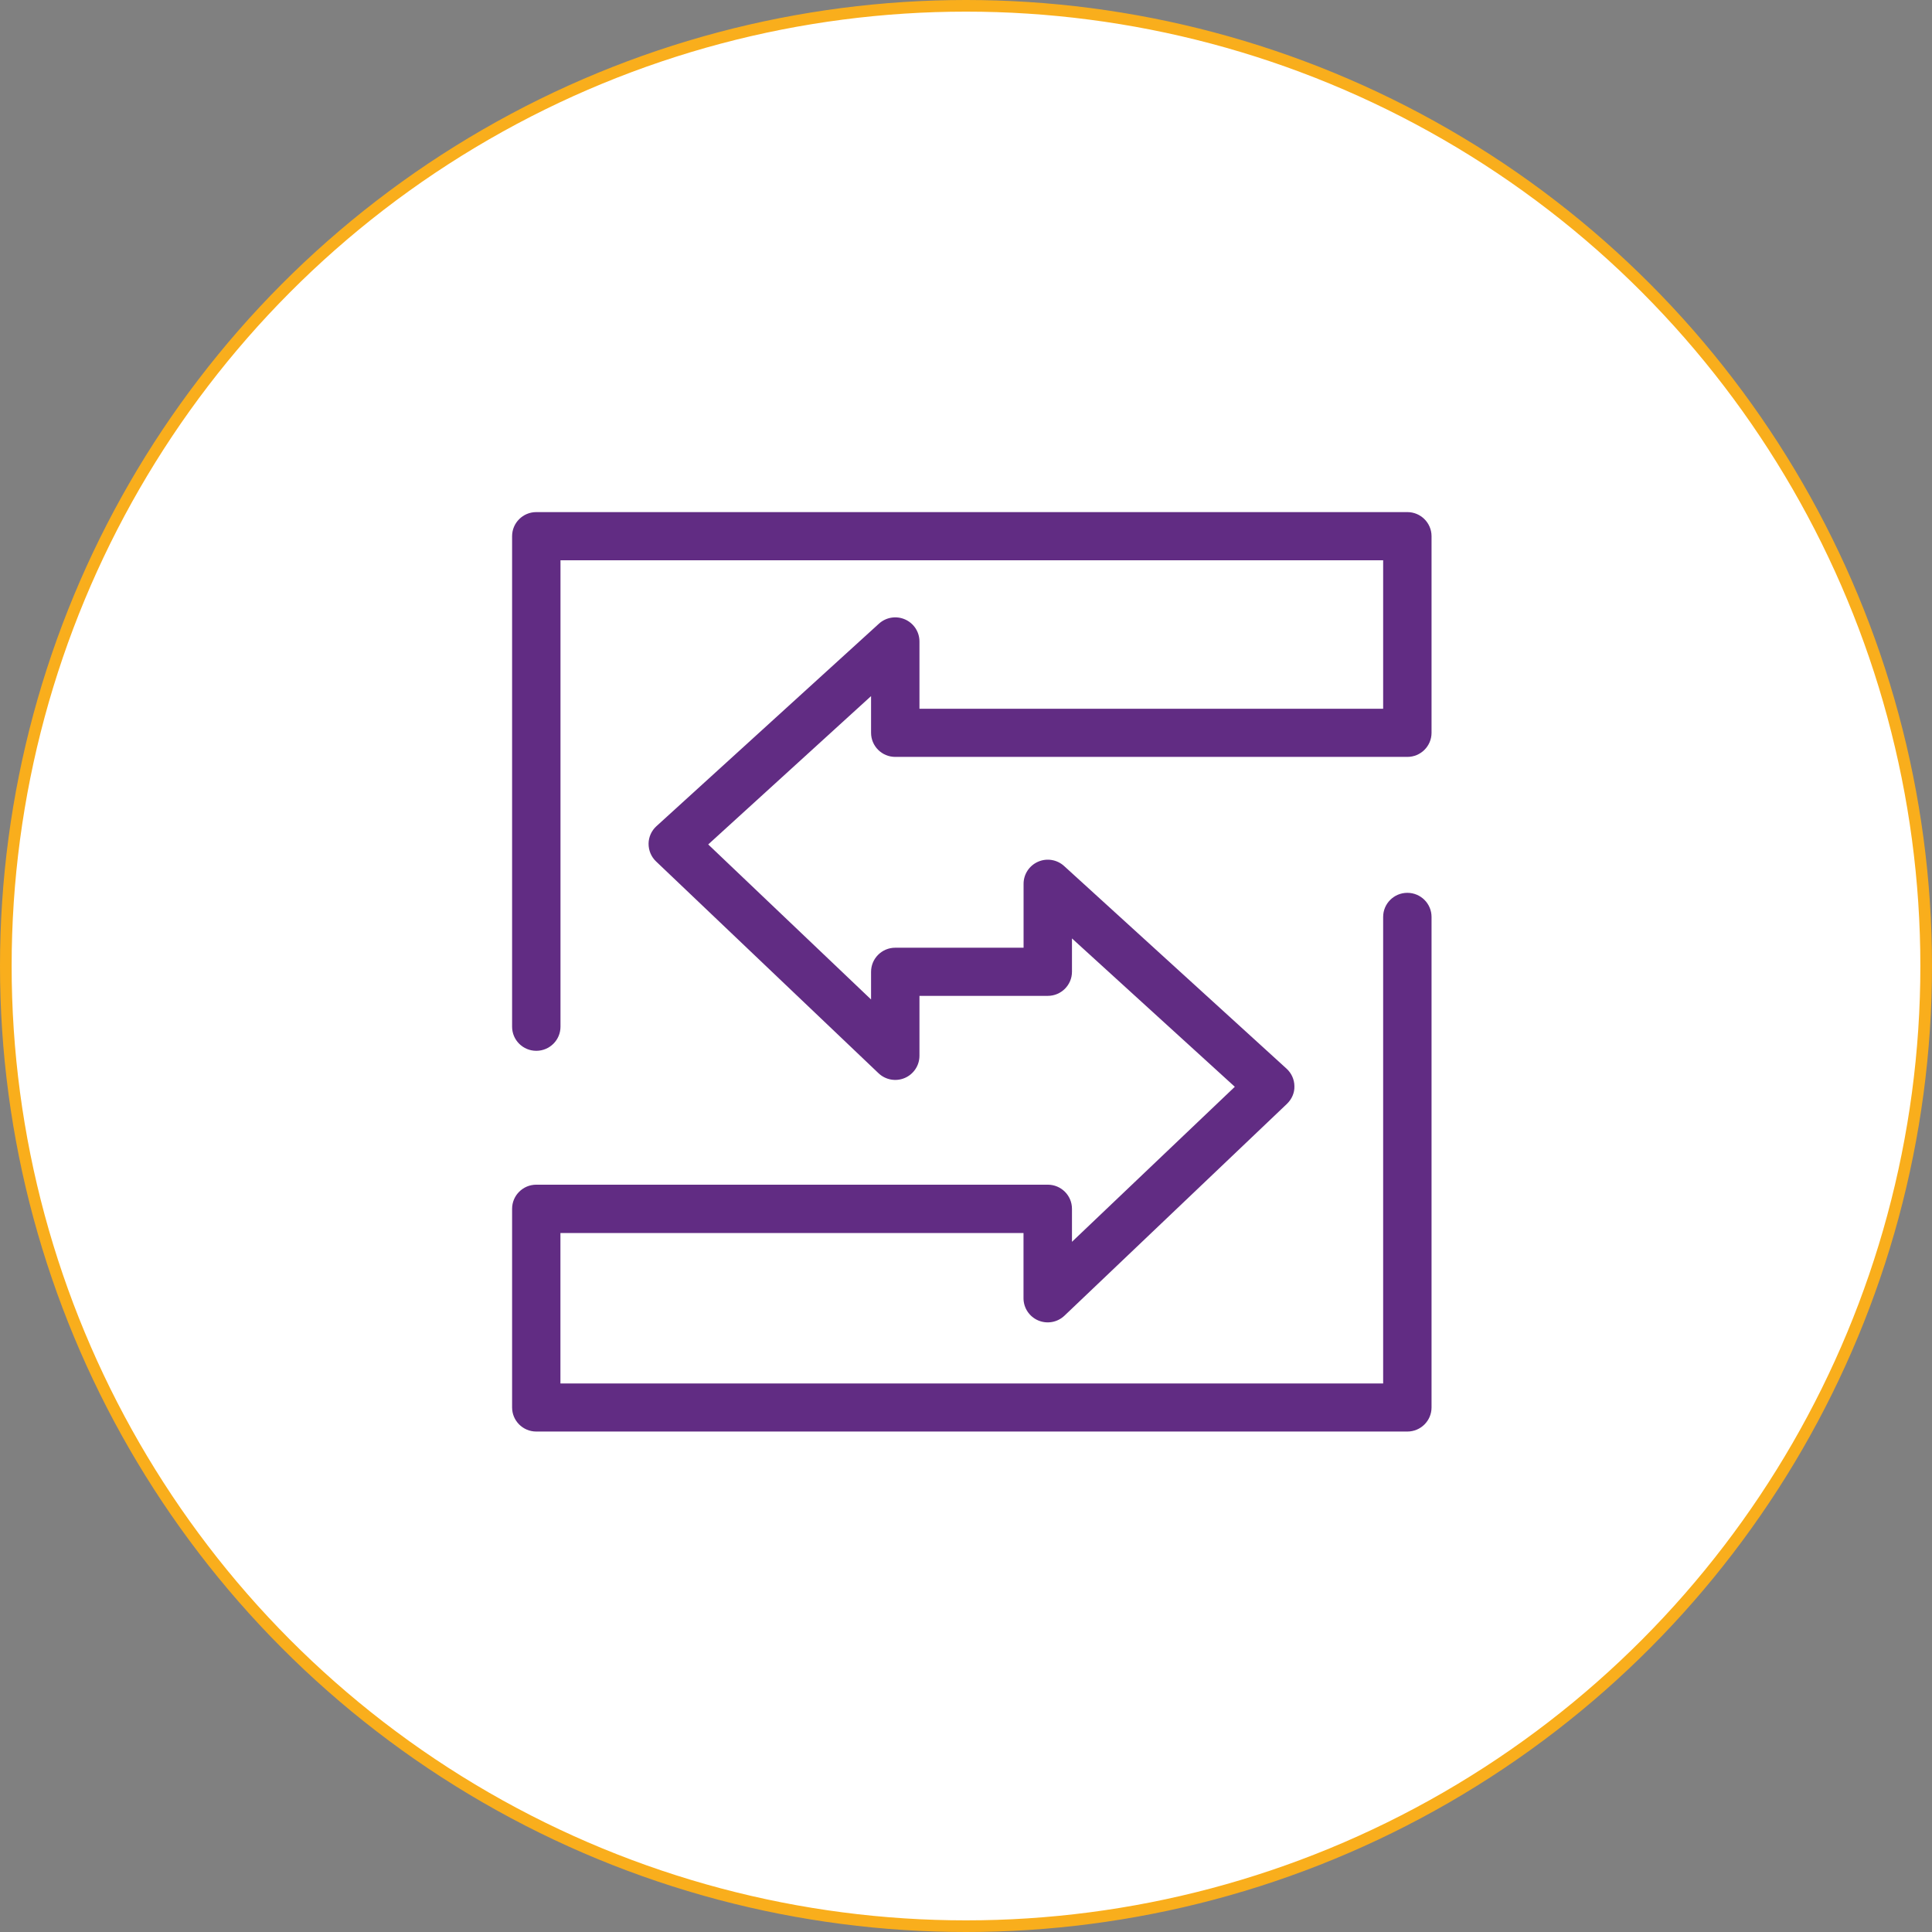
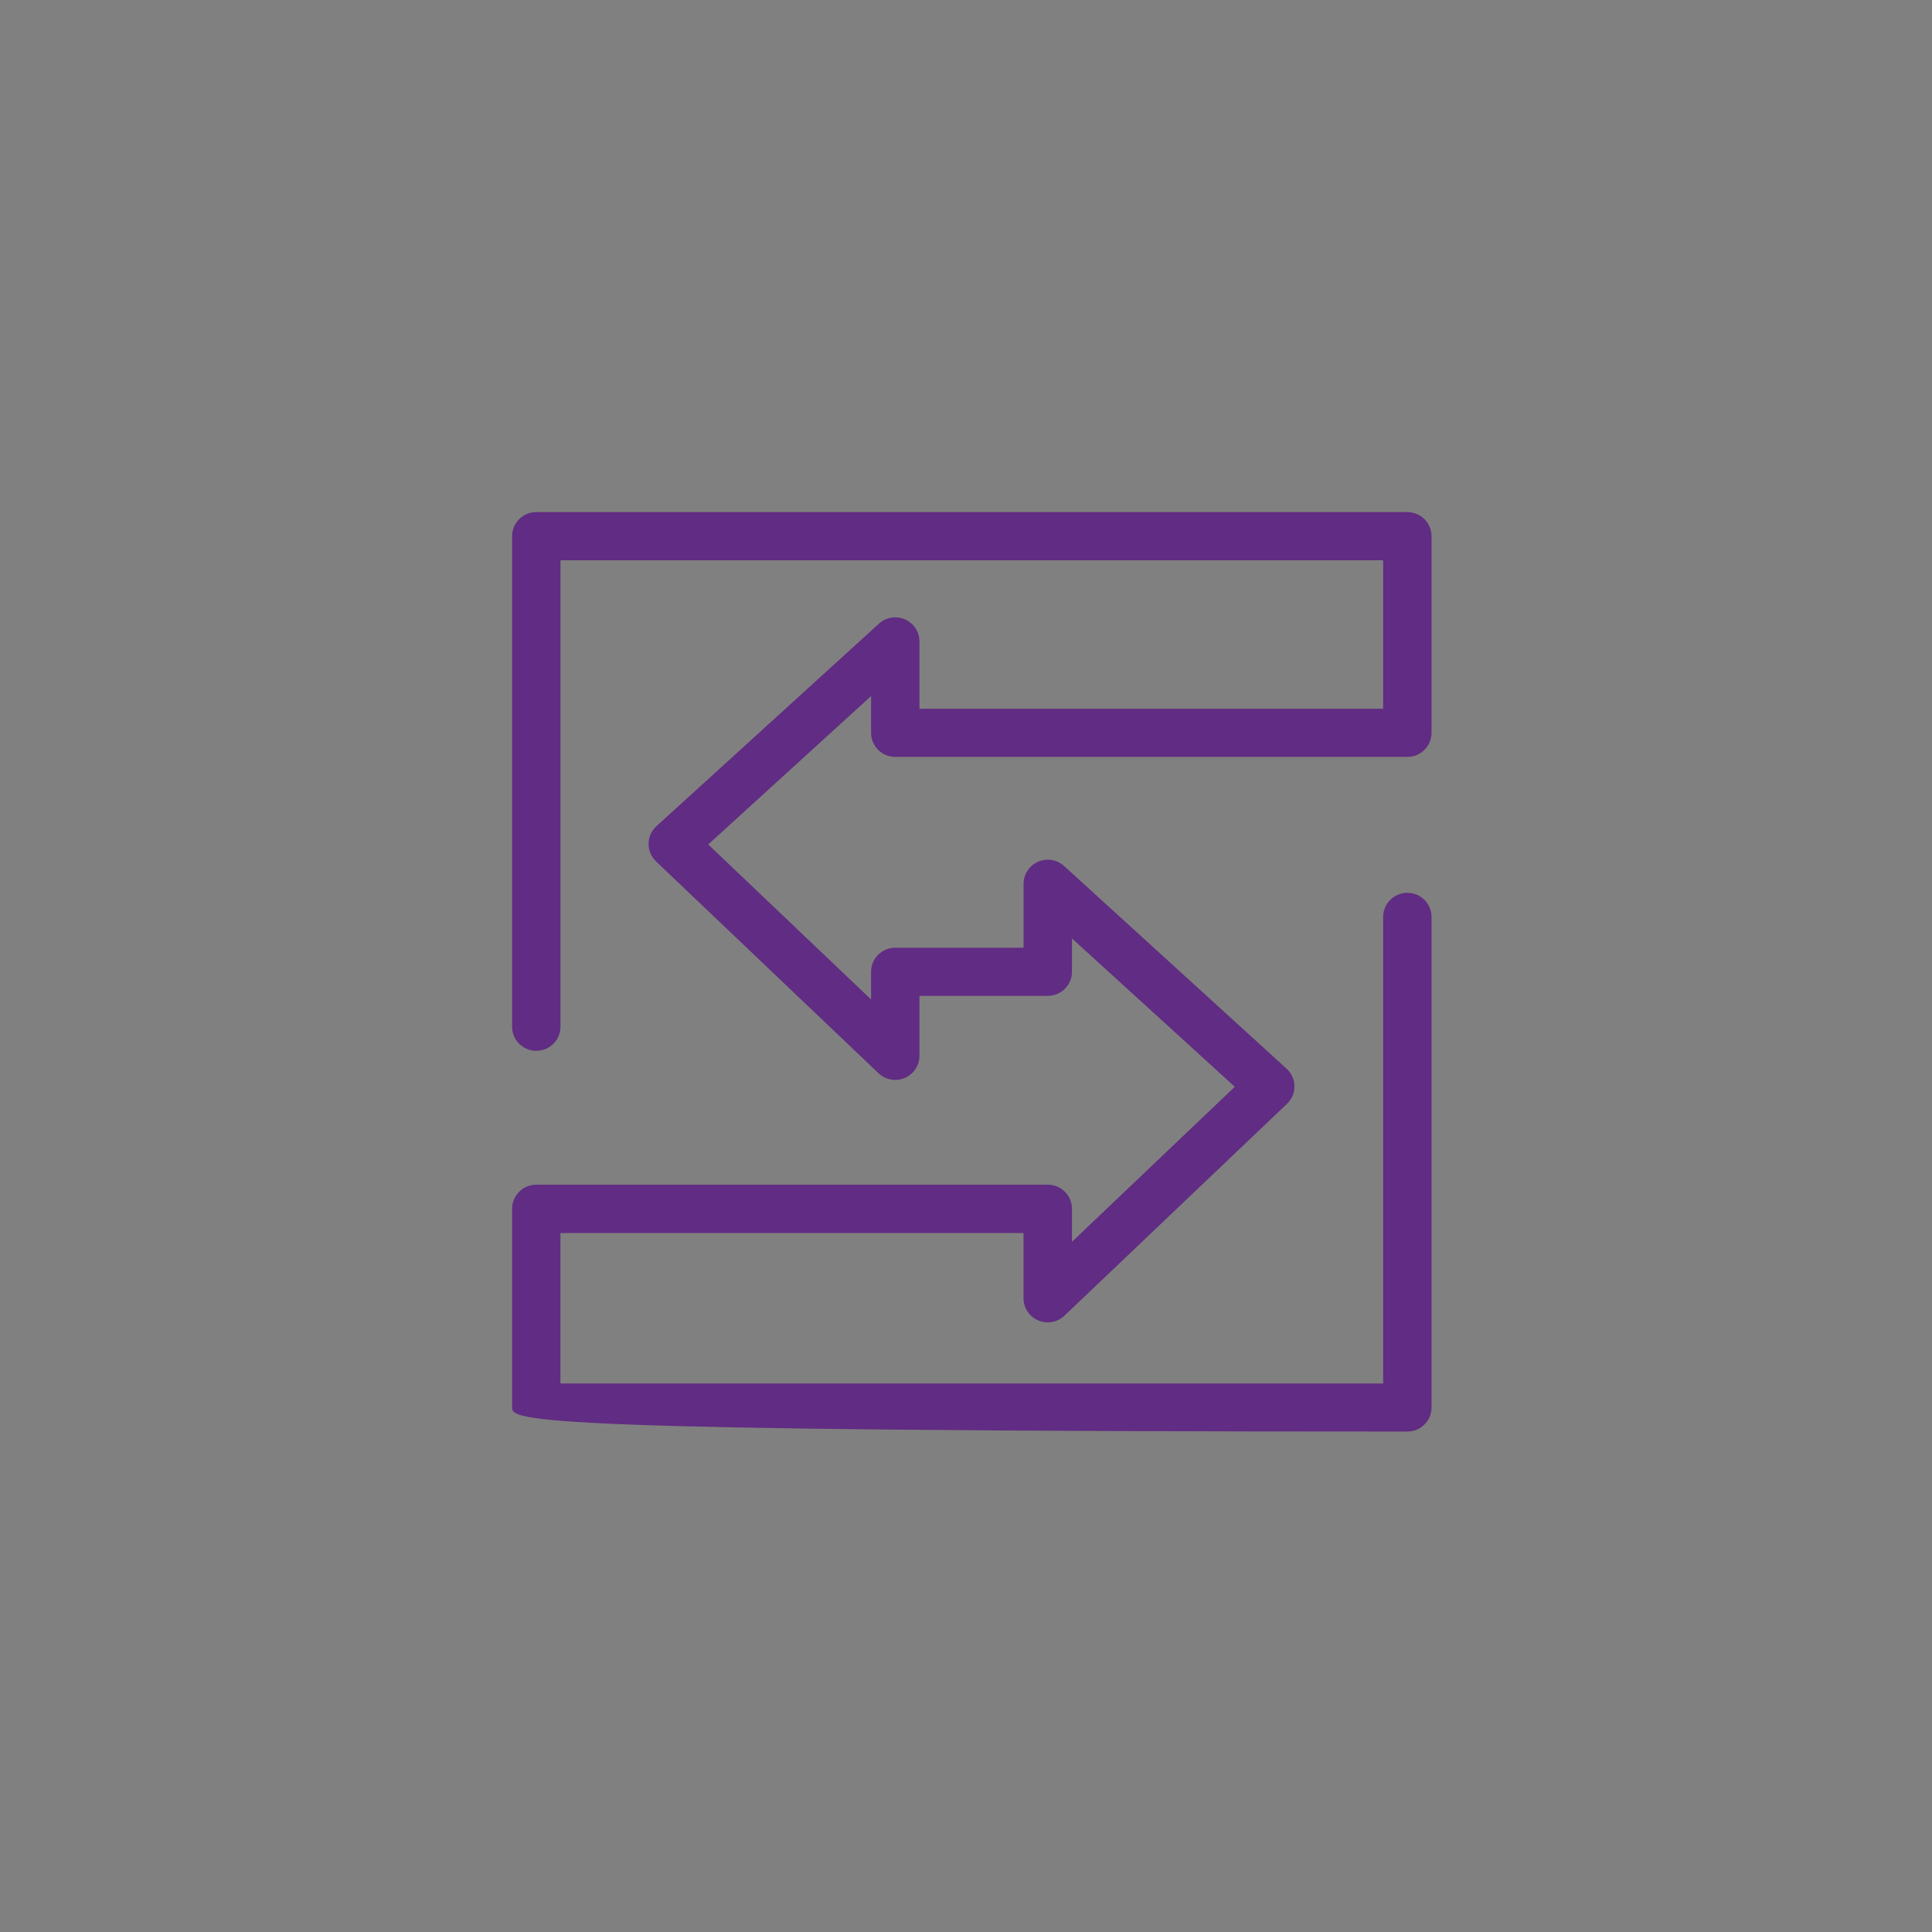
<svg xmlns="http://www.w3.org/2000/svg" width="166" height="166" viewBox="0 0 166 166" fill="none">
  <rect x="0" y="0" width="166" height="166" fill="#808080" stroke="none" />
-   <circle cx="83" cy="83" r="82.5" fill="white" stroke="#F9AE1C" />
  <g clip-path="url(#clip0_290_20)">
-     <path d="M44 120.929L44 103.861C44 102.717 44.93 101.79 46.079 101.79L90.026 101.79C91.174 101.79 92.105 102.717 92.105 103.861L92.105 106.698L106.097 93.378L92.105 80.632L92.105 83.495C92.105 84.639 91.174 85.566 90.026 85.566L79.001 85.566L79.001 90.717C79.001 91.545 78.502 92.296 77.738 92.622C76.974 92.948 76.085 92.787 75.483 92.213L56.371 74.016C55.955 73.622 55.726 73.079 55.726 72.494C55.731 71.919 55.975 71.376 56.402 70.987L75.519 53.588C76.127 53.034 77.005 52.889 77.759 53.22C78.513 53.551 79.001 54.292 79.001 55.115L79.001 60.898L118.842 60.898L118.842 48.142L48.158 48.142L48.158 88.216C48.158 89.36 47.228 90.287 46.079 90.287C44.93 90.287 44 89.36 44 88.216L44 46.071C44 44.927 44.93 44 46.079 44L120.921 44C122.07 44 123 44.927 123 46.071L123 62.963C123 64.107 122.07 65.034 120.921 65.034L76.922 65.034C75.774 65.034 74.843 64.107 74.843 62.963L74.843 59.81L60.851 72.556L74.843 85.876L74.843 83.5C74.843 82.356 75.774 81.429 76.922 81.429L87.947 81.429L87.947 75.936C87.947 75.118 88.435 74.373 89.189 74.042C89.943 73.71 90.821 73.855 91.429 74.409L110.541 91.819C110.967 92.208 111.212 92.751 111.217 93.326C111.238 93.9 110.988 94.449 110.572 94.848L91.46 113.045C90.857 113.619 89.974 113.78 89.204 113.454C88.44 113.128 87.941 112.377 87.941 111.549L87.941 105.942L48.153 105.942L48.153 118.869L118.842 118.869L118.842 78.784C118.842 77.64 119.772 76.713 120.921 76.713C122.07 76.713 123 77.64 123 78.784L123 120.929C123 122.073 122.07 123 120.921 123L46.079 123C44.93 123 44 122.073 44 120.929Z" fill="#612C83" />
+     <path d="M44 120.929L44 103.861C44 102.717 44.93 101.79 46.079 101.79L90.026 101.79C91.174 101.79 92.105 102.717 92.105 103.861L92.105 106.698L106.097 93.378L92.105 80.632L92.105 83.495C92.105 84.639 91.174 85.566 90.026 85.566L79.001 85.566L79.001 90.717C79.001 91.545 78.502 92.296 77.738 92.622C76.974 92.948 76.085 92.787 75.483 92.213L56.371 74.016C55.955 73.622 55.726 73.079 55.726 72.494C55.731 71.919 55.975 71.376 56.402 70.987L75.519 53.588C76.127 53.034 77.005 52.889 77.759 53.22C78.513 53.551 79.001 54.292 79.001 55.115L79.001 60.898L118.842 60.898L118.842 48.142L48.158 48.142L48.158 88.216C48.158 89.36 47.228 90.287 46.079 90.287C44.93 90.287 44 89.36 44 88.216L44 46.071C44 44.927 44.93 44 46.079 44L120.921 44C122.07 44 123 44.927 123 46.071L123 62.963C123 64.107 122.07 65.034 120.921 65.034L76.922 65.034C75.774 65.034 74.843 64.107 74.843 62.963L74.843 59.81L60.851 72.556L74.843 85.876L74.843 83.5C74.843 82.356 75.774 81.429 76.922 81.429L87.947 81.429L87.947 75.936C87.947 75.118 88.435 74.373 89.189 74.042C89.943 73.71 90.821 73.855 91.429 74.409L110.541 91.819C110.967 92.208 111.212 92.751 111.217 93.326C111.238 93.9 110.988 94.449 110.572 94.848L91.46 113.045C90.857 113.619 89.974 113.78 89.204 113.454C88.44 113.128 87.941 112.377 87.941 111.549L87.941 105.942L48.153 105.942L48.153 118.869L118.842 118.869L118.842 78.784C118.842 77.64 119.772 76.713 120.921 76.713C122.07 76.713 123 77.64 123 78.784L123 120.929C123 122.073 122.07 123 120.921 123C44.93 123 44 122.073 44 120.929Z" fill="#612C83" />
  </g>
  <defs>
    <clipPath id="clip0_290_20">
      <rect width="79" height="79" fill="white" transform="translate(123 44) rotate(90)" />
    </clipPath>
  </defs>
</svg>